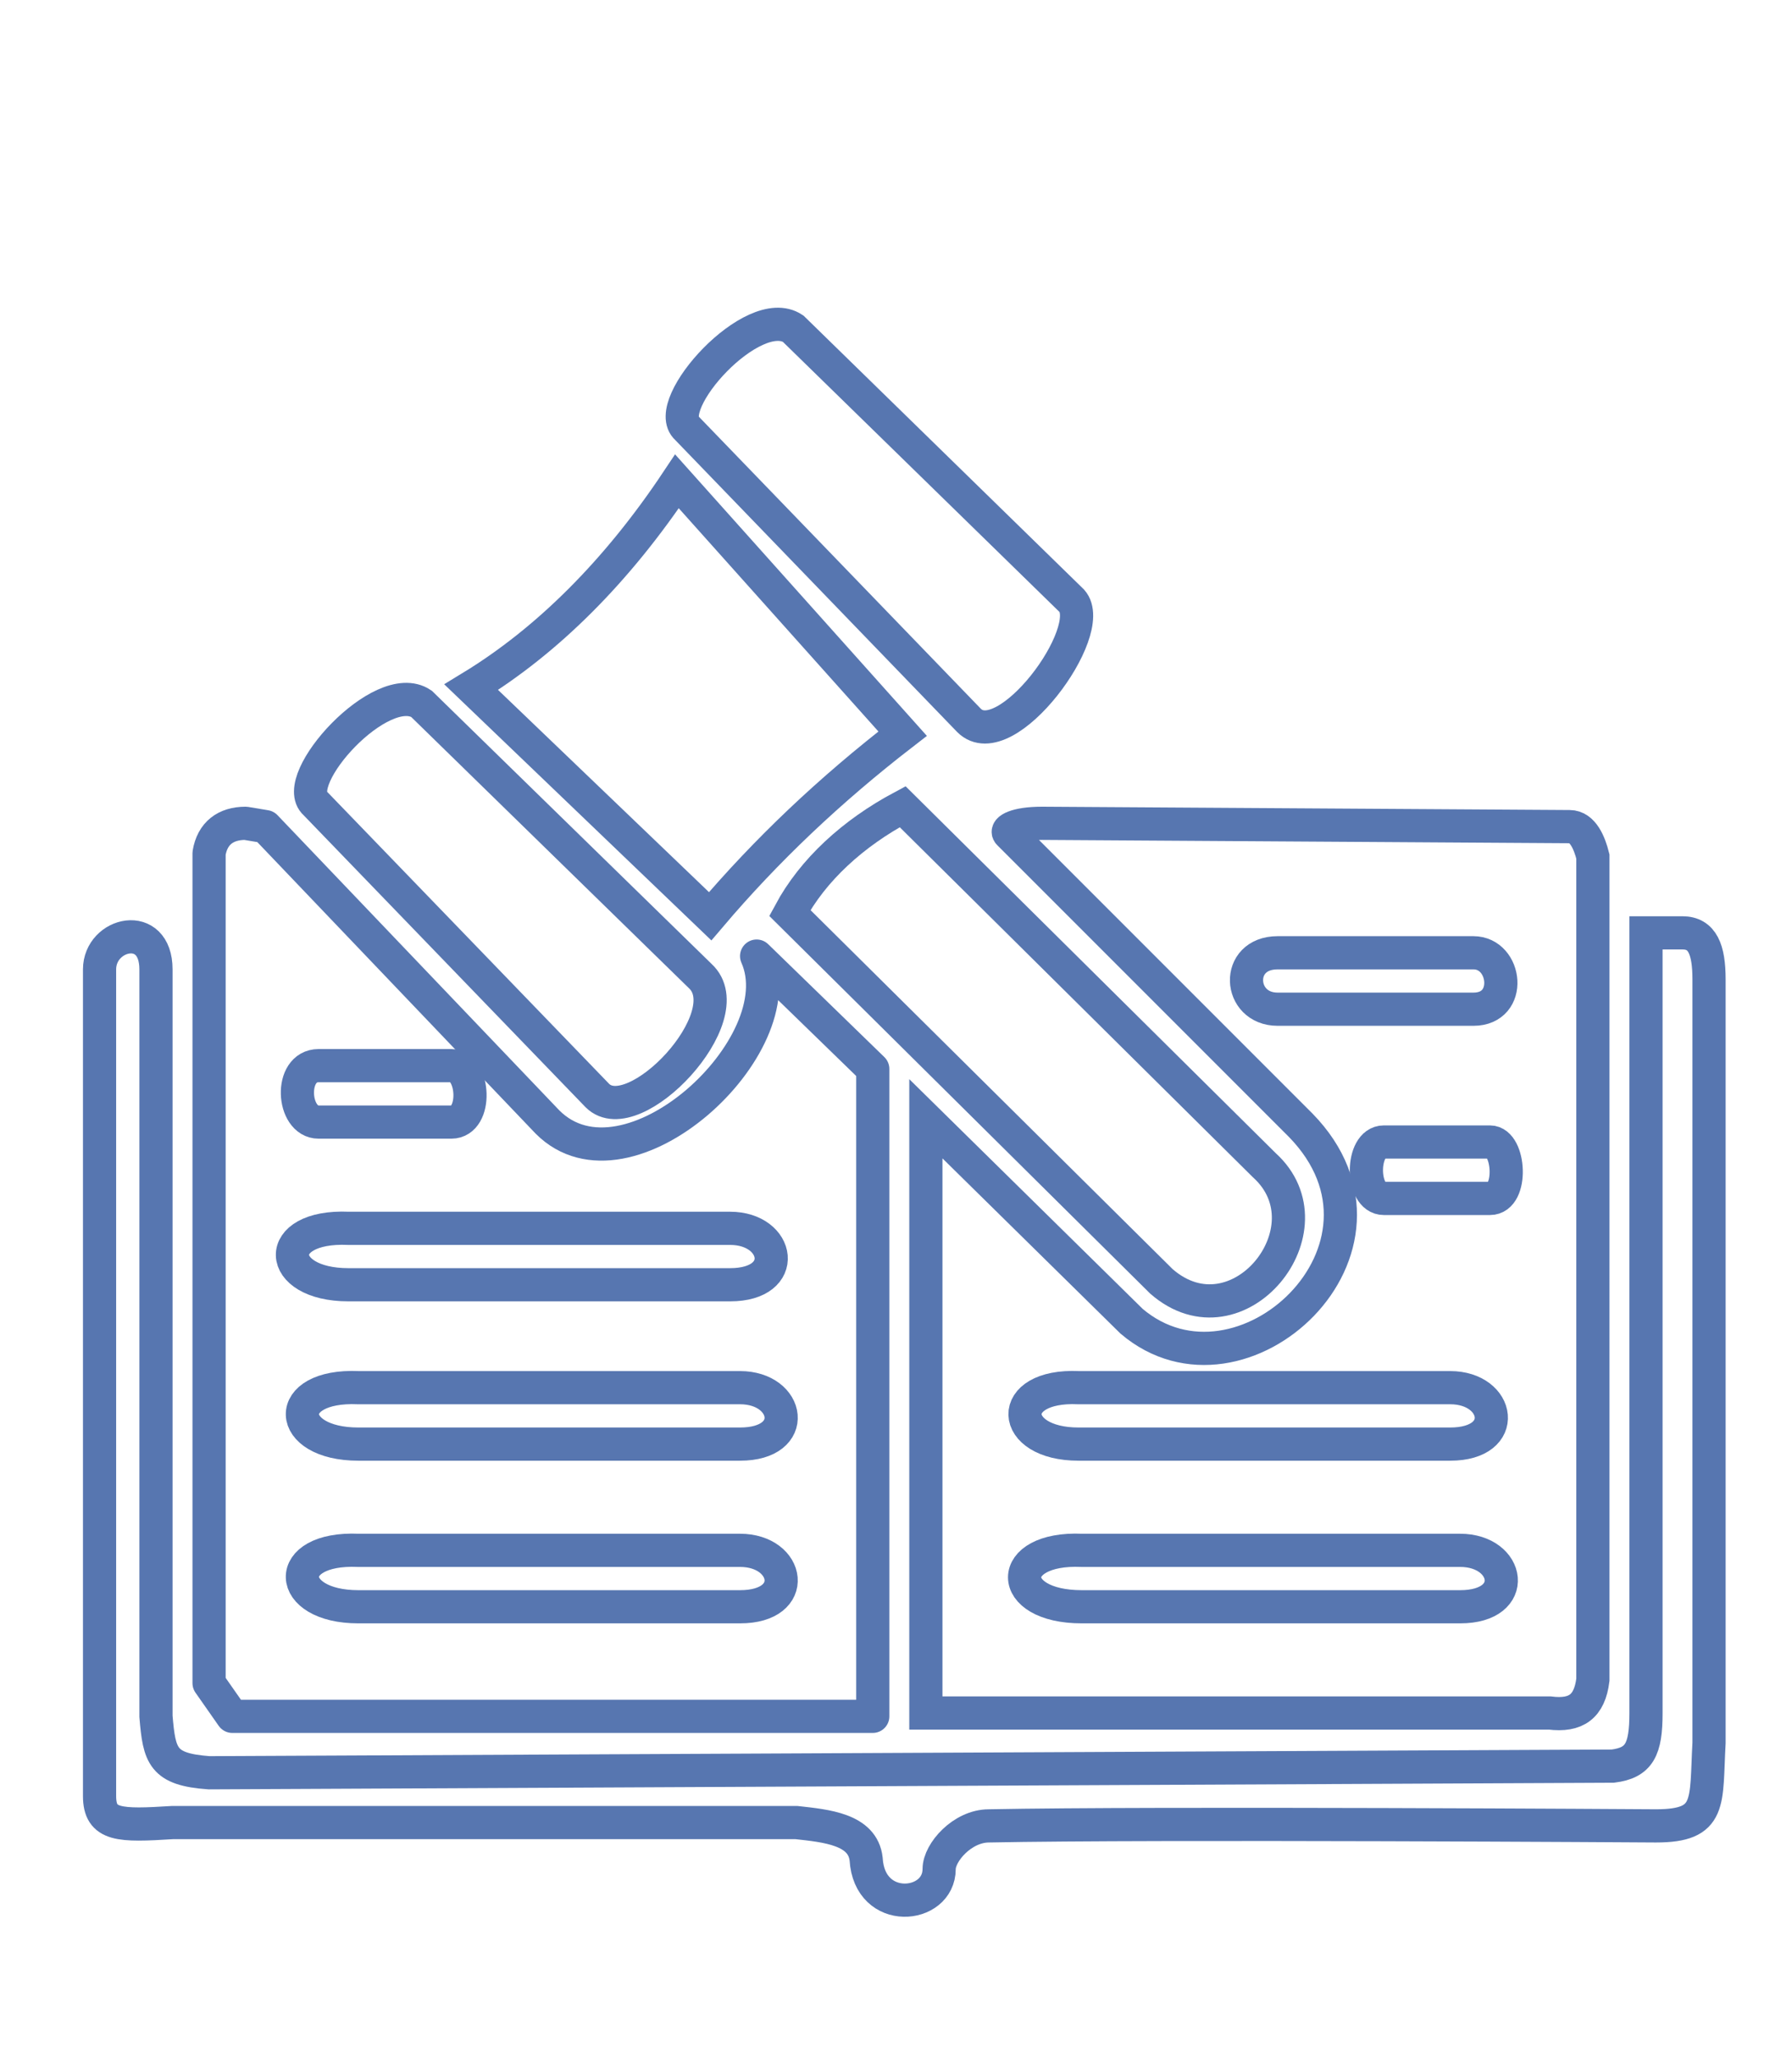
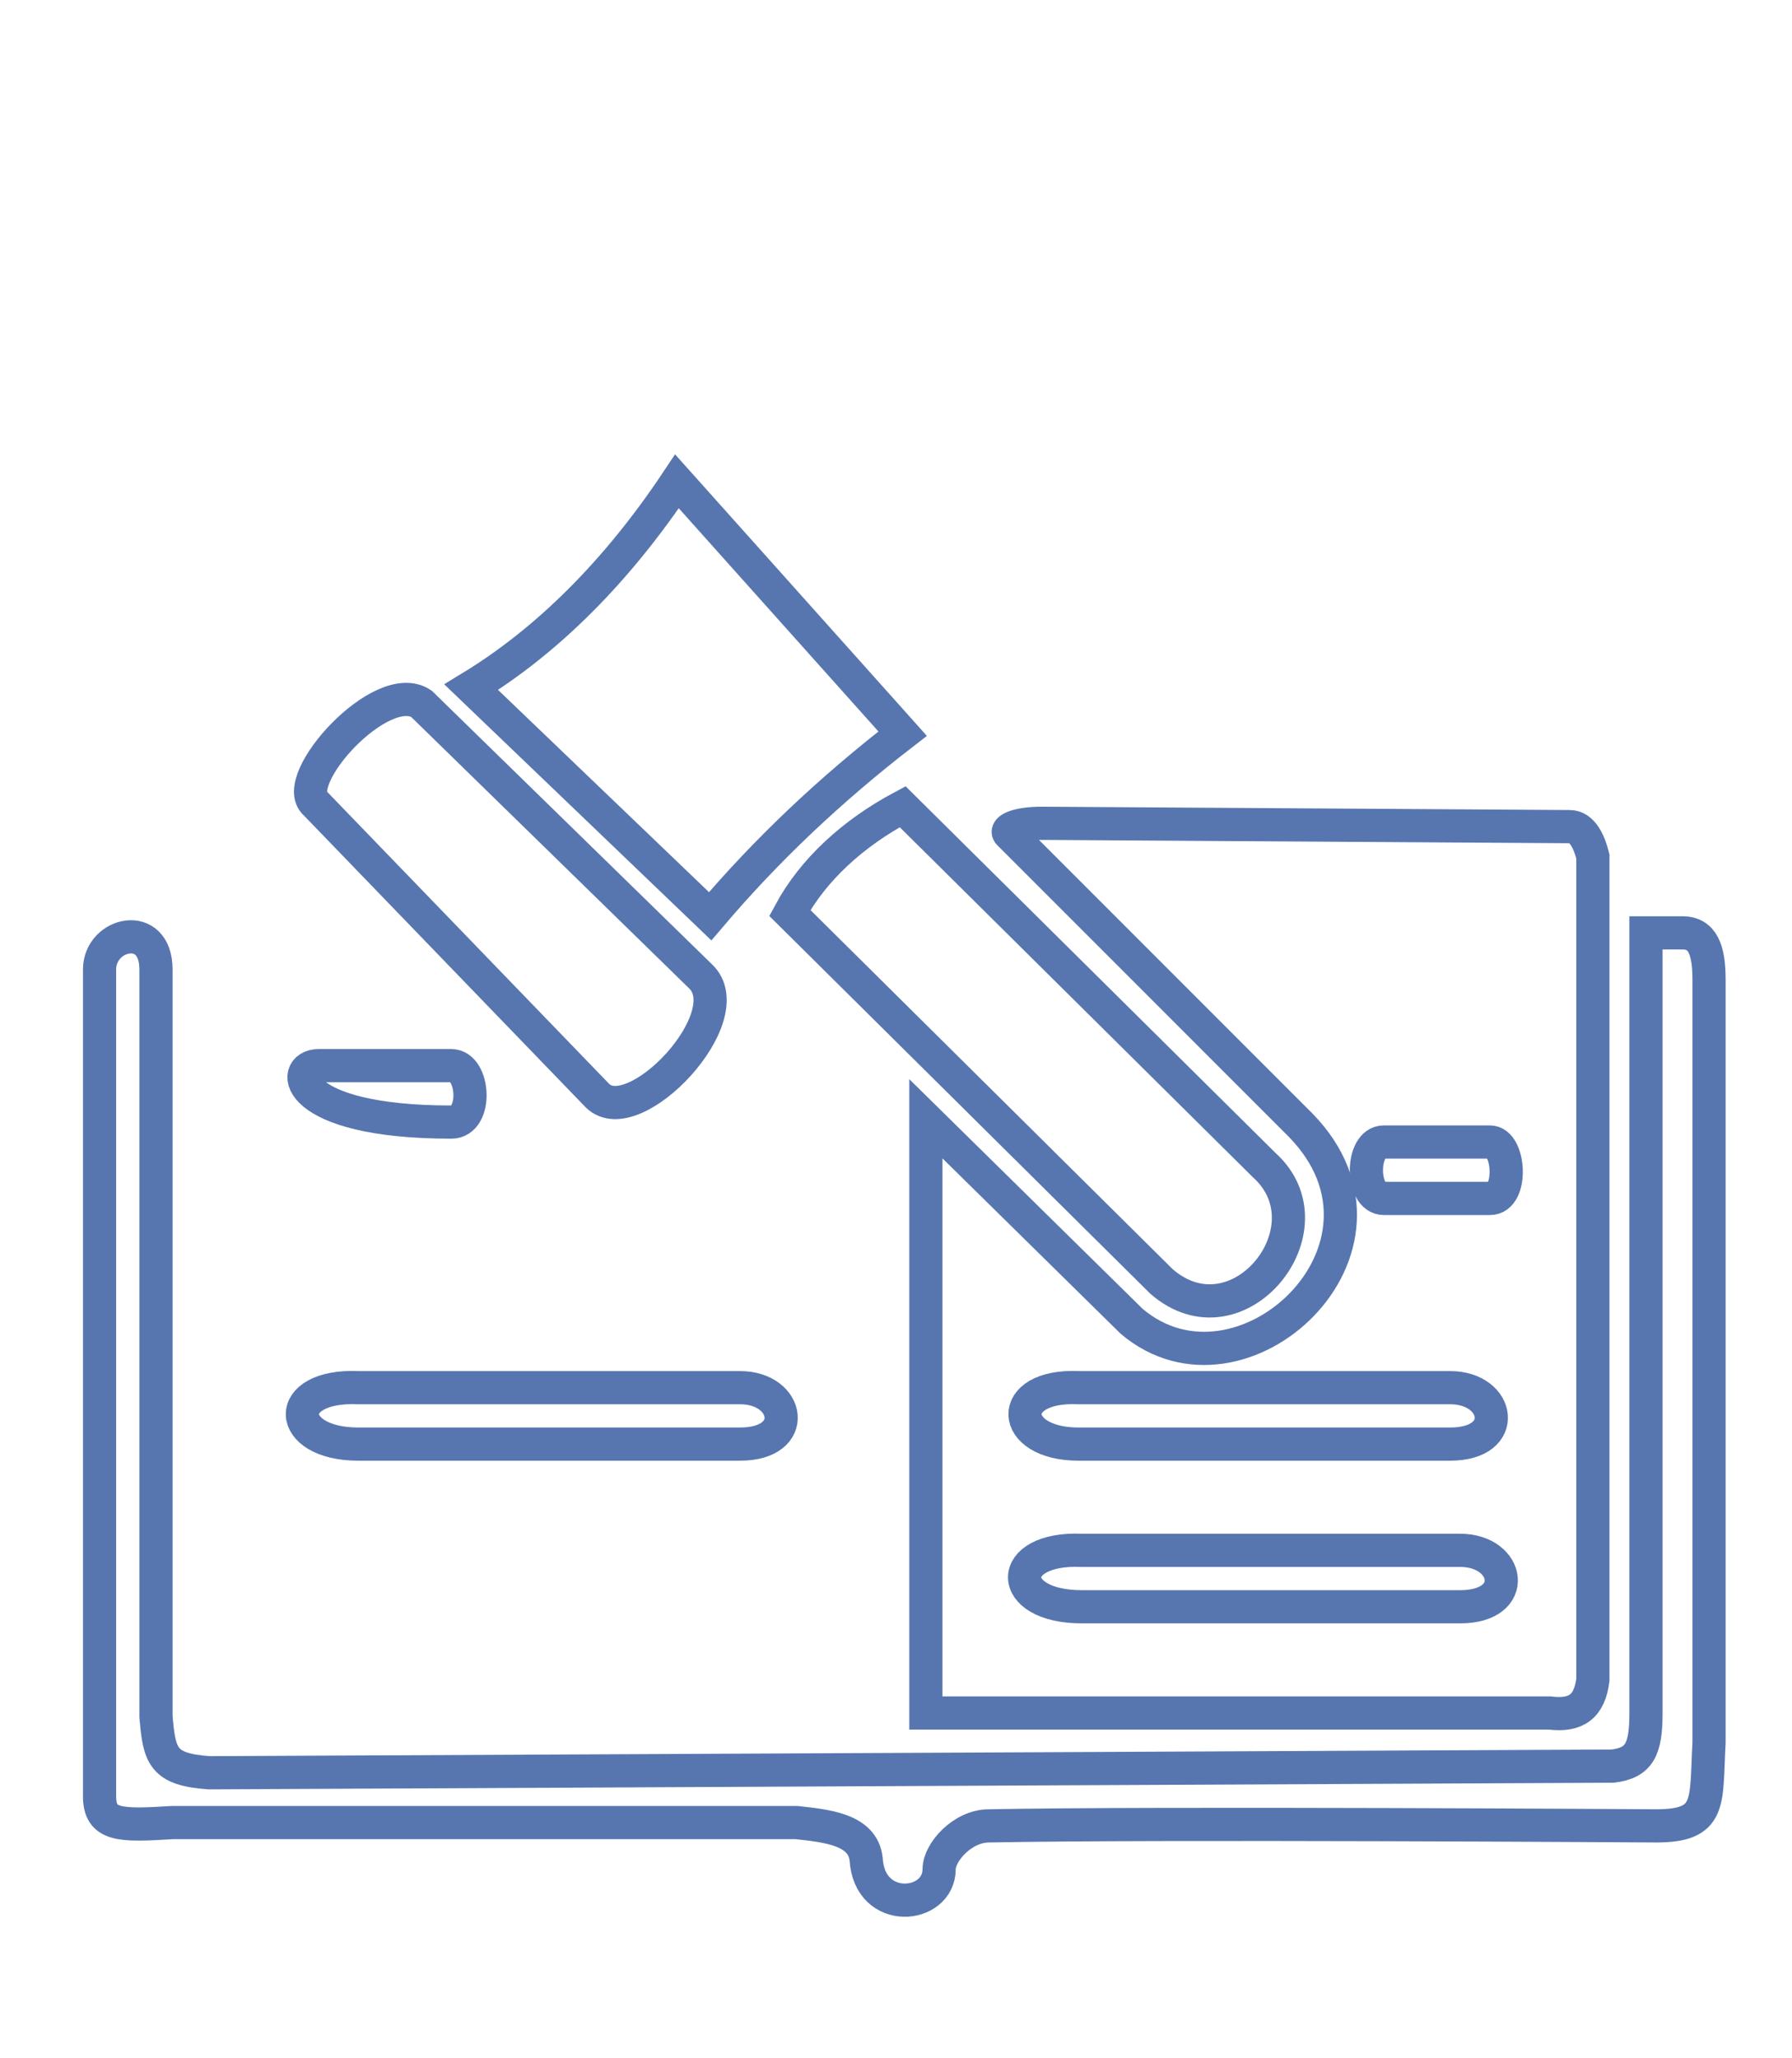
<svg xmlns="http://www.w3.org/2000/svg" version="1.1" id="Camada_1" x="0px" y="0px" viewBox="0 0 54 62" style="enable-background:new 0 0 54 62;" xml:space="preserve">
  <style type="text/css">
	.st0{fill:none;stroke:#5776B0;stroke-miterlimit:10;}
	.st1{fill:none;stroke:#5776B0;stroke-linejoin:round;stroke-miterlimit:10;}
</style>
  <path class="st0" d="M14.2,20.7c2.3-1.4,4.4-3.5,6.2-6.2l6.8,7.6c-2.2,1.7-4.1,3.5-5.8,5.5L14.2,20.7z" />
-   <path class="st0" d="M20.7,12.9c-0.8-0.7,2-3.8,3.2-3l8.4,8.2c0.8,0.9-2,4.7-3.1,3.6L20.7,12.9z" />
  <path class="st0" d="M9.5,24.2c-0.8-0.7,2-3.8,3.2-3l8.4,8.2c1.3,1.2-2,4.7-3.1,3.6L9.5,24.2z" />
  <path class="st0" d="M23.8,27.5c0.7-1.3,1.9-2.4,3.4-3.2l10.9,10.8c2.1,1.9-0.8,5.5-3.1,3.5L23.8,27.5z" />
  <path class="st0" d="M30.4,25.1c-0.1-0.1,0.2-0.3,1-0.3l15.9,0.1c0.4,0,0.6,0.5,0.7,0.9L48,50.6c-0.1,0.8-0.5,1.1-1.3,1H27.9V33.7  l6.2,6.1c3.3,2.8,8.7-2.2,5.1-5.9L30.4,25.1z" />
-   <path class="st0" d="M38.5,28.7h5.9c1,0,1.2,1.7,0,1.7h-5.9C37.3,30.4,37.2,28.7,38.5,28.7z" />
  <path class="st0" d="M41.7,34.4h3.2c0.6,0,0.7,1.7,0,1.7h-3.2C41,36.1,41,34.4,41.7,34.4z" />
-   <path class="st0" d="M9.6,32.1h4c0.7,0,0.8,1.7,0,1.7h-4C8.8,33.8,8.7,32.1,9.6,32.1z" />
+   <path class="st0" d="M9.6,32.1h4c0.7,0,0.8,1.7,0,1.7C8.8,33.8,8.7,32.1,9.6,32.1z" />
  <path class="st0" d="M32.5,41.8h11.2c1.5,0,1.8,1.7,0,1.7H32.5C30.4,43.5,30.3,41.7,32.5,41.8z" />
  <path class="st0" d="M32.6,46.7H44c1.5,0,1.8,1.7,0,1.7H32.6C30.3,48.4,30.3,46.6,32.6,46.7z" />
-   <path class="st0" d="M10.8,46.7h11.5c1.5,0,1.8,1.7,0,1.7H10.8C8.6,48.4,8.5,46.6,10.8,46.7z" />
  <path class="st0" d="M10.8,41.8h11.5c1.5,0,1.8,1.7,0,1.7H10.8C8.6,43.5,8.5,41.7,10.8,41.8z" />
-   <path class="st0" d="M10.5,37H22c1.5,0,1.8,1.7,0,1.7H10.5C8.3,38.7,8.2,36.9,10.5,37z" />
-   <path class="st1" d="M22.8,28.8l3.5,3.4l0,19.5L7,51.7l-0.7-1L6.3,25.7c0.1-0.6,0.5-0.9,1.1-0.9L8,24.9l8.5,8.9  C18.9,36.2,24,31.5,22.8,28.8z" />
  <path class="st0" d="M3,29.2v24.9C3,55,3.6,55,5.2,54.9H24c0.9,0.1,2,0.2,2.1,1.1c0.1,1.7,2.2,1.5,2.2,0.3c0-0.5,0.7-1.3,1.5-1.3  c5-0.1,20.1,0,20.1,0c1.7,0,1.5-0.7,1.6-2.5V29.5c0-0.9-0.2-1.4-0.8-1.4l-1.1,0v23.5c0,1.1-0.2,1.5-1,1.6L6.3,53.4  c-1.4-0.1-1.5-0.5-1.6-1.7V29.2C4.7,27.7,3,28.1,3,29.2z" />
</svg>